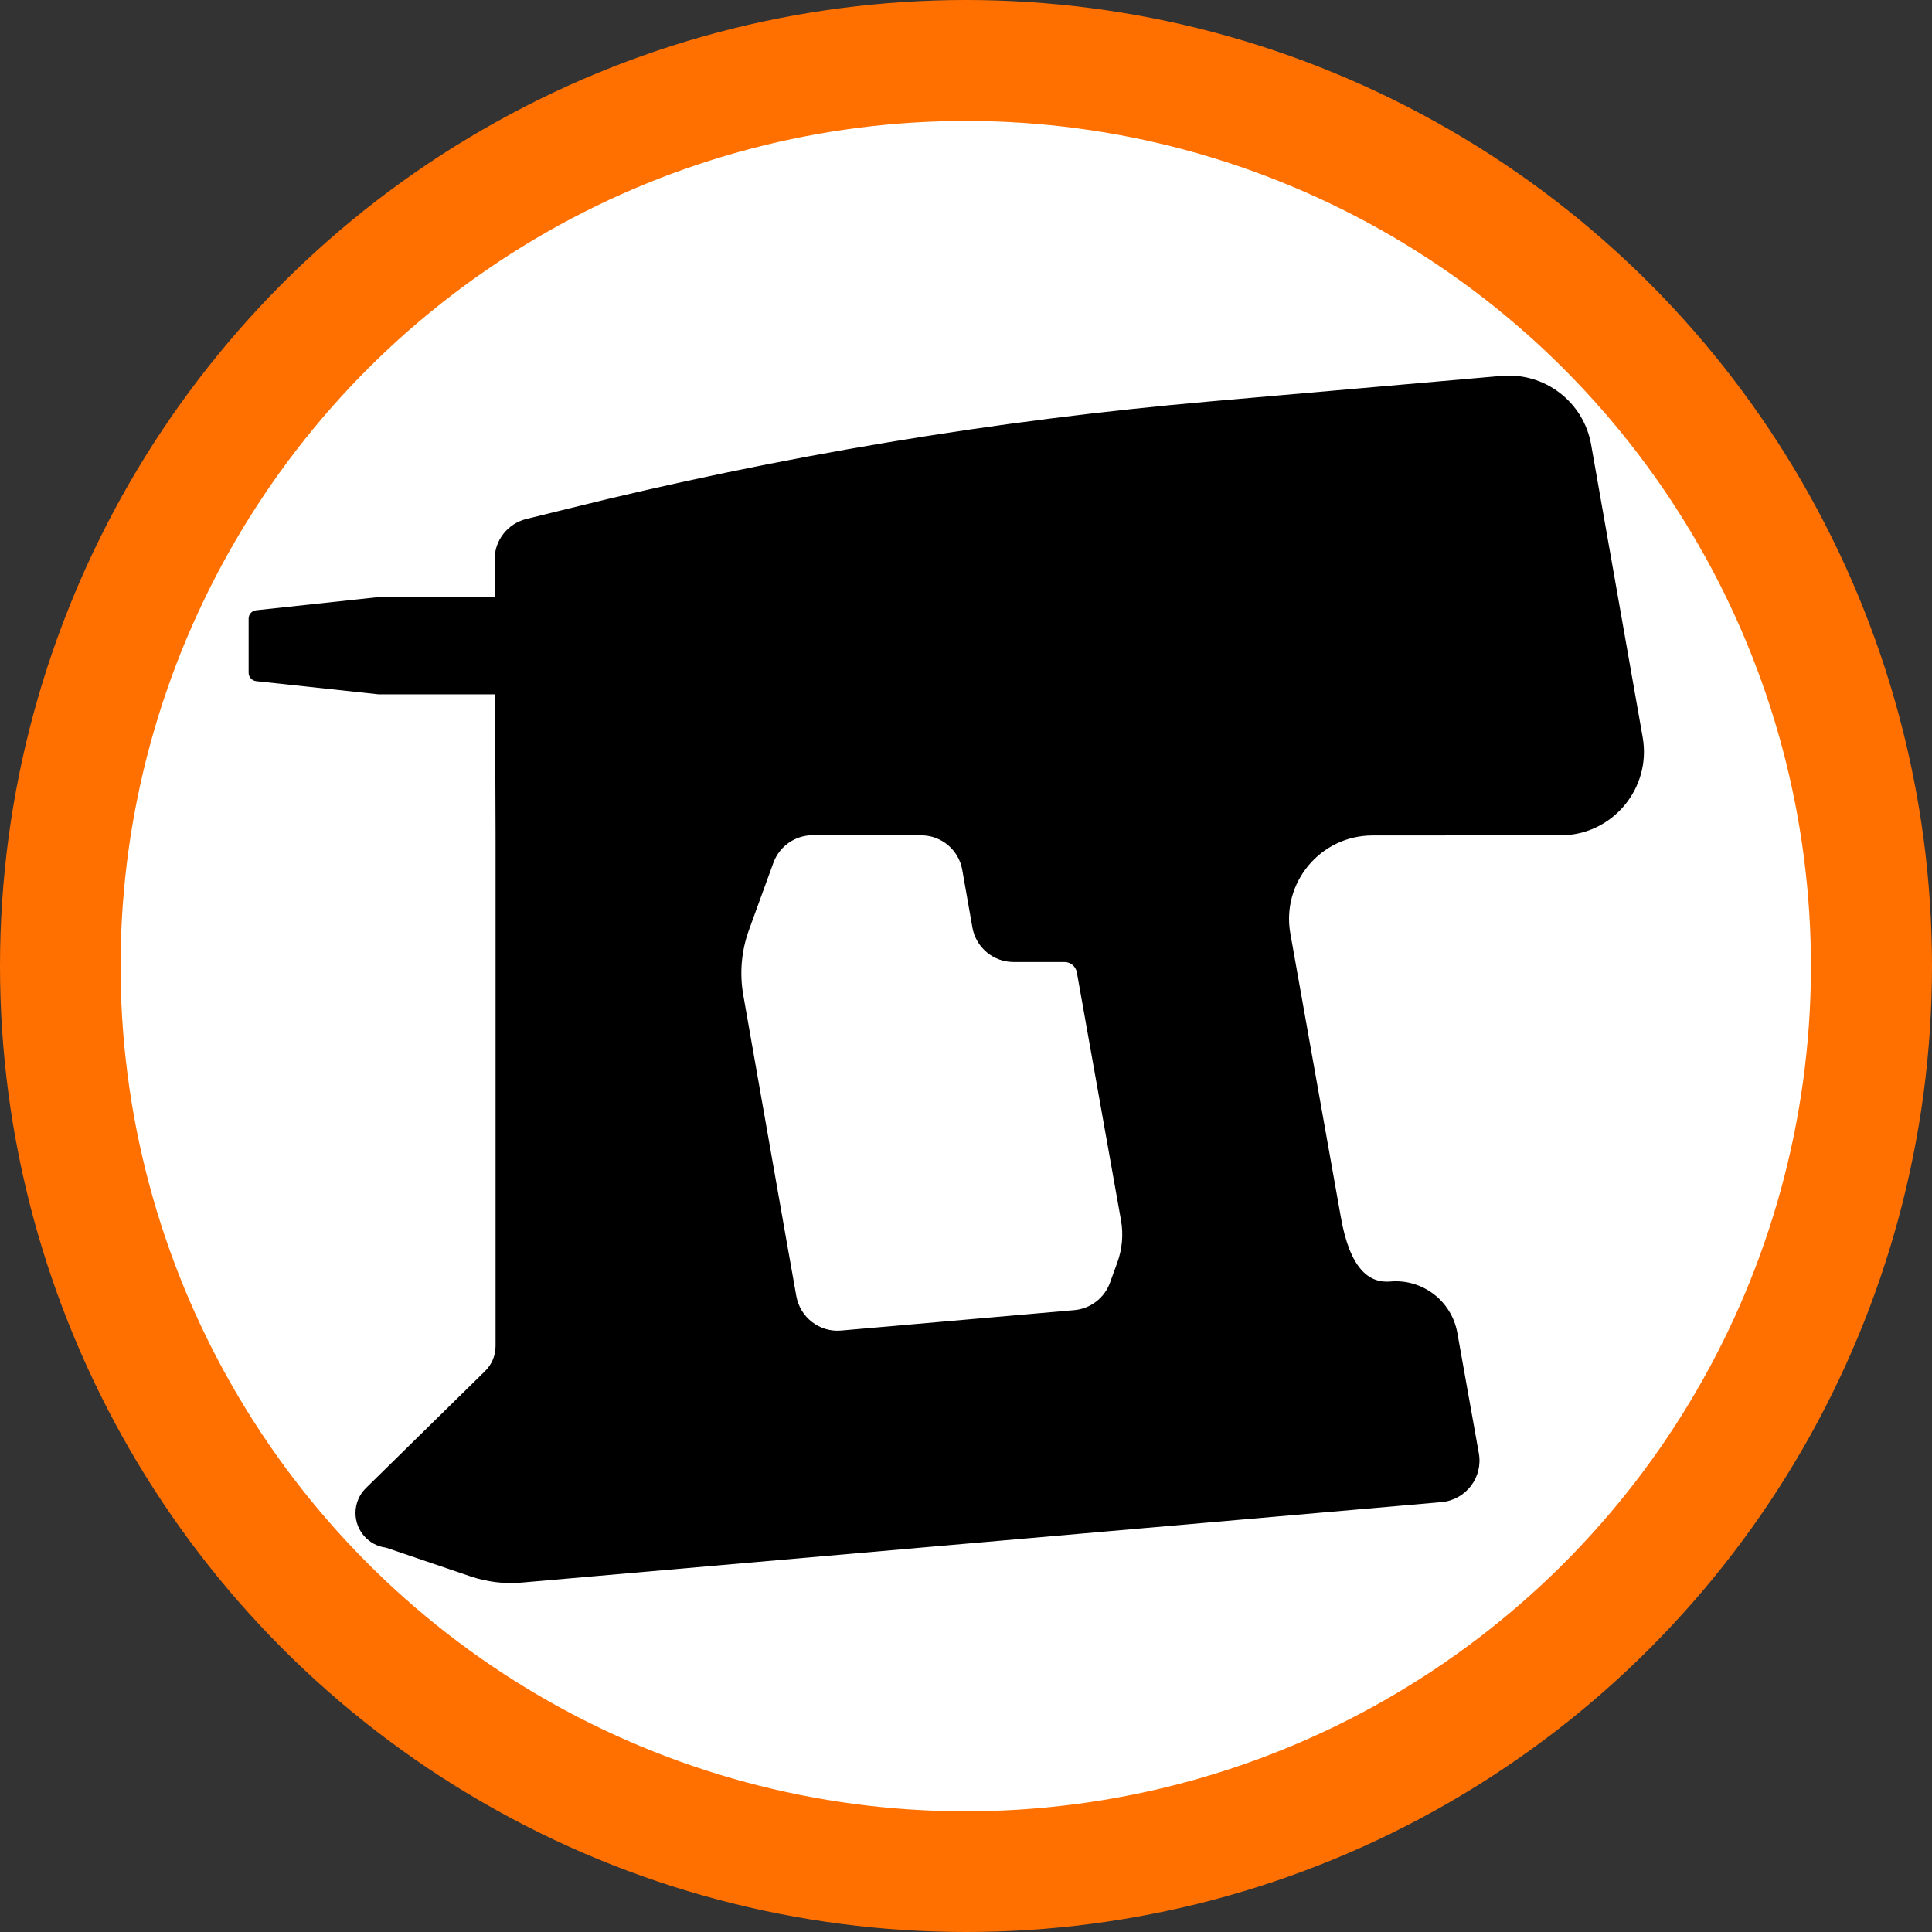
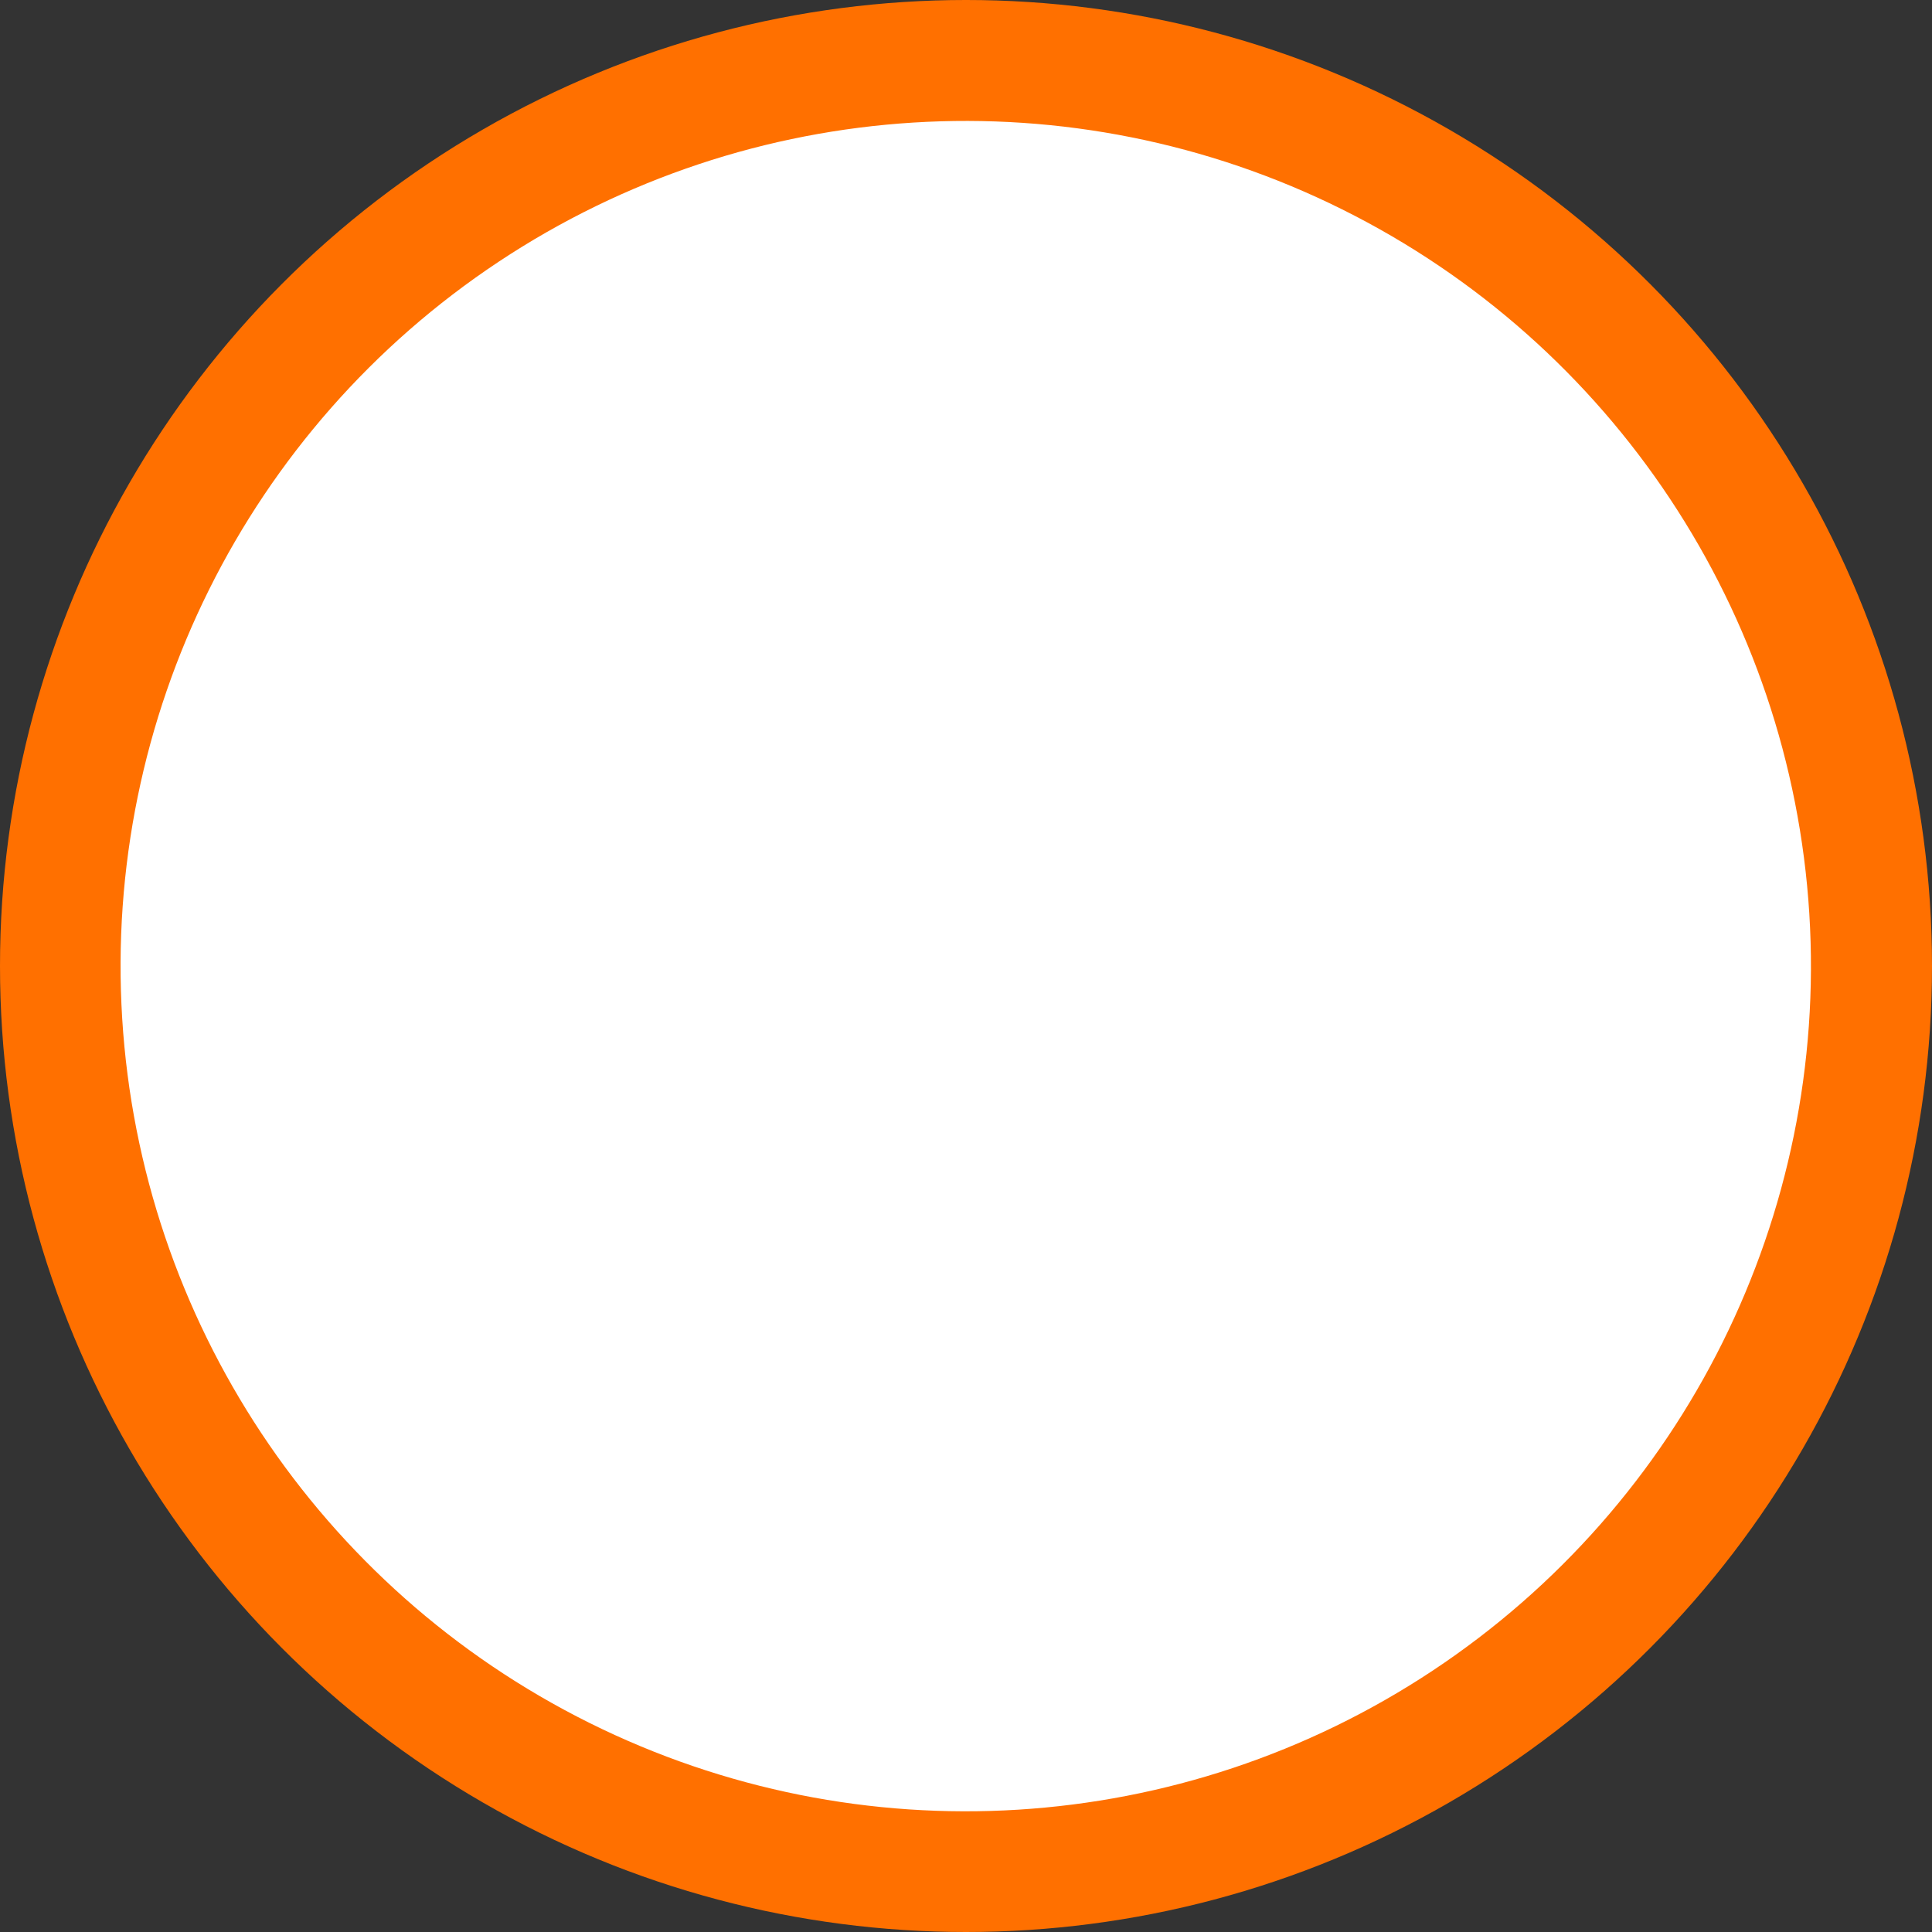
<svg xmlns="http://www.w3.org/2000/svg" version="1.1" id="Layer_1" x="0px" y="0px" viewBox="0 0 16 16" style="enable-background:new 0 0 16 16;" xml:space="preserve">
  <rect x="0" y="0" width="16" height="16" fill="#333333" stroke="none" />
  <style type="text/css">
	.st0{fill:#FF7000;}
	.st1{fill:#FFFFFF;}
	.st2{fill-rule:evenodd;clip-rule:evenodd;}
</style>
  <circle class="st0" cx="8" cy="8" r="8" />
  <ellipse transform="matrix(0.998 -0.062 0.062 0.998 -0.482 0.513)" class="st1" cx="8" cy="8" rx="7" ry="7" />
-   <path class="st2" d="M13.604,6.106l-0.427-2.424c-0.062-0.353-0.384-0.6-0.742-0.569L10.027,3.324  C8.232,3.481,6.452,3.778,4.703,4.213L4.358,4.298C4.203,4.337,4.095,4.476,4.096,4.635l0.001,0.311H3.131  c-0.003,0-0.005,0-0.007,0l-1.003,0.108C2.085,5.058,2.059,5.088,2.059,5.123v0.449  c0,0.035,0.027,0.065,0.062,0.069l1.003,0.108C3.126,5.749,3.128,5.75,3.131,5.75h0.969l0.004,1.168v1.047  l-0,3.183c0,0.078-0.031,0.152-0.087,0.207l-0.986,0.968c-0.056,0.054-0.087,0.129-0.087,0.207  c0,0.146,0.108,0.269,0.253,0.287l0.7,0.238c0.137,0.046,0.281,0.064,0.425,0.051l3.68-0.322l3.935-0.344  c0.203-0.018,0.346-0.205,0.31-0.405l-0.178-0.997c-0.047-0.264-0.288-0.448-0.554-0.425  c-0.179,0.016-0.336-0.107-0.411-0.535l-0.418-2.347c-0.075-0.423,0.251-0.812,0.681-0.812l1.556-0.001  C13.352,6.918,13.678,6.53,13.604,6.106z M9.252,10.459l-0.06,0.165C9.146,10.75,9.031,10.838,8.897,10.85  l-1.931,0.169c-0.178,0.016-0.339-0.108-0.371-0.284l-0.083-0.468L6.155,8.238C6.124,8.059,6.14,7.874,6.202,7.703  l0.203-0.558c0.05-0.137,0.18-0.228,0.326-0.228l0.898,0.001c0.168,0,0.311,0.121,0.34,0.286L8.053,7.681  c0.029,0.165,0.173,0.286,0.341,0.286h0.422c0.05,0,0.093,0.036,0.102,0.086l0.365,2.049  C9.305,10.221,9.294,10.345,9.252,10.459z" />
</svg>